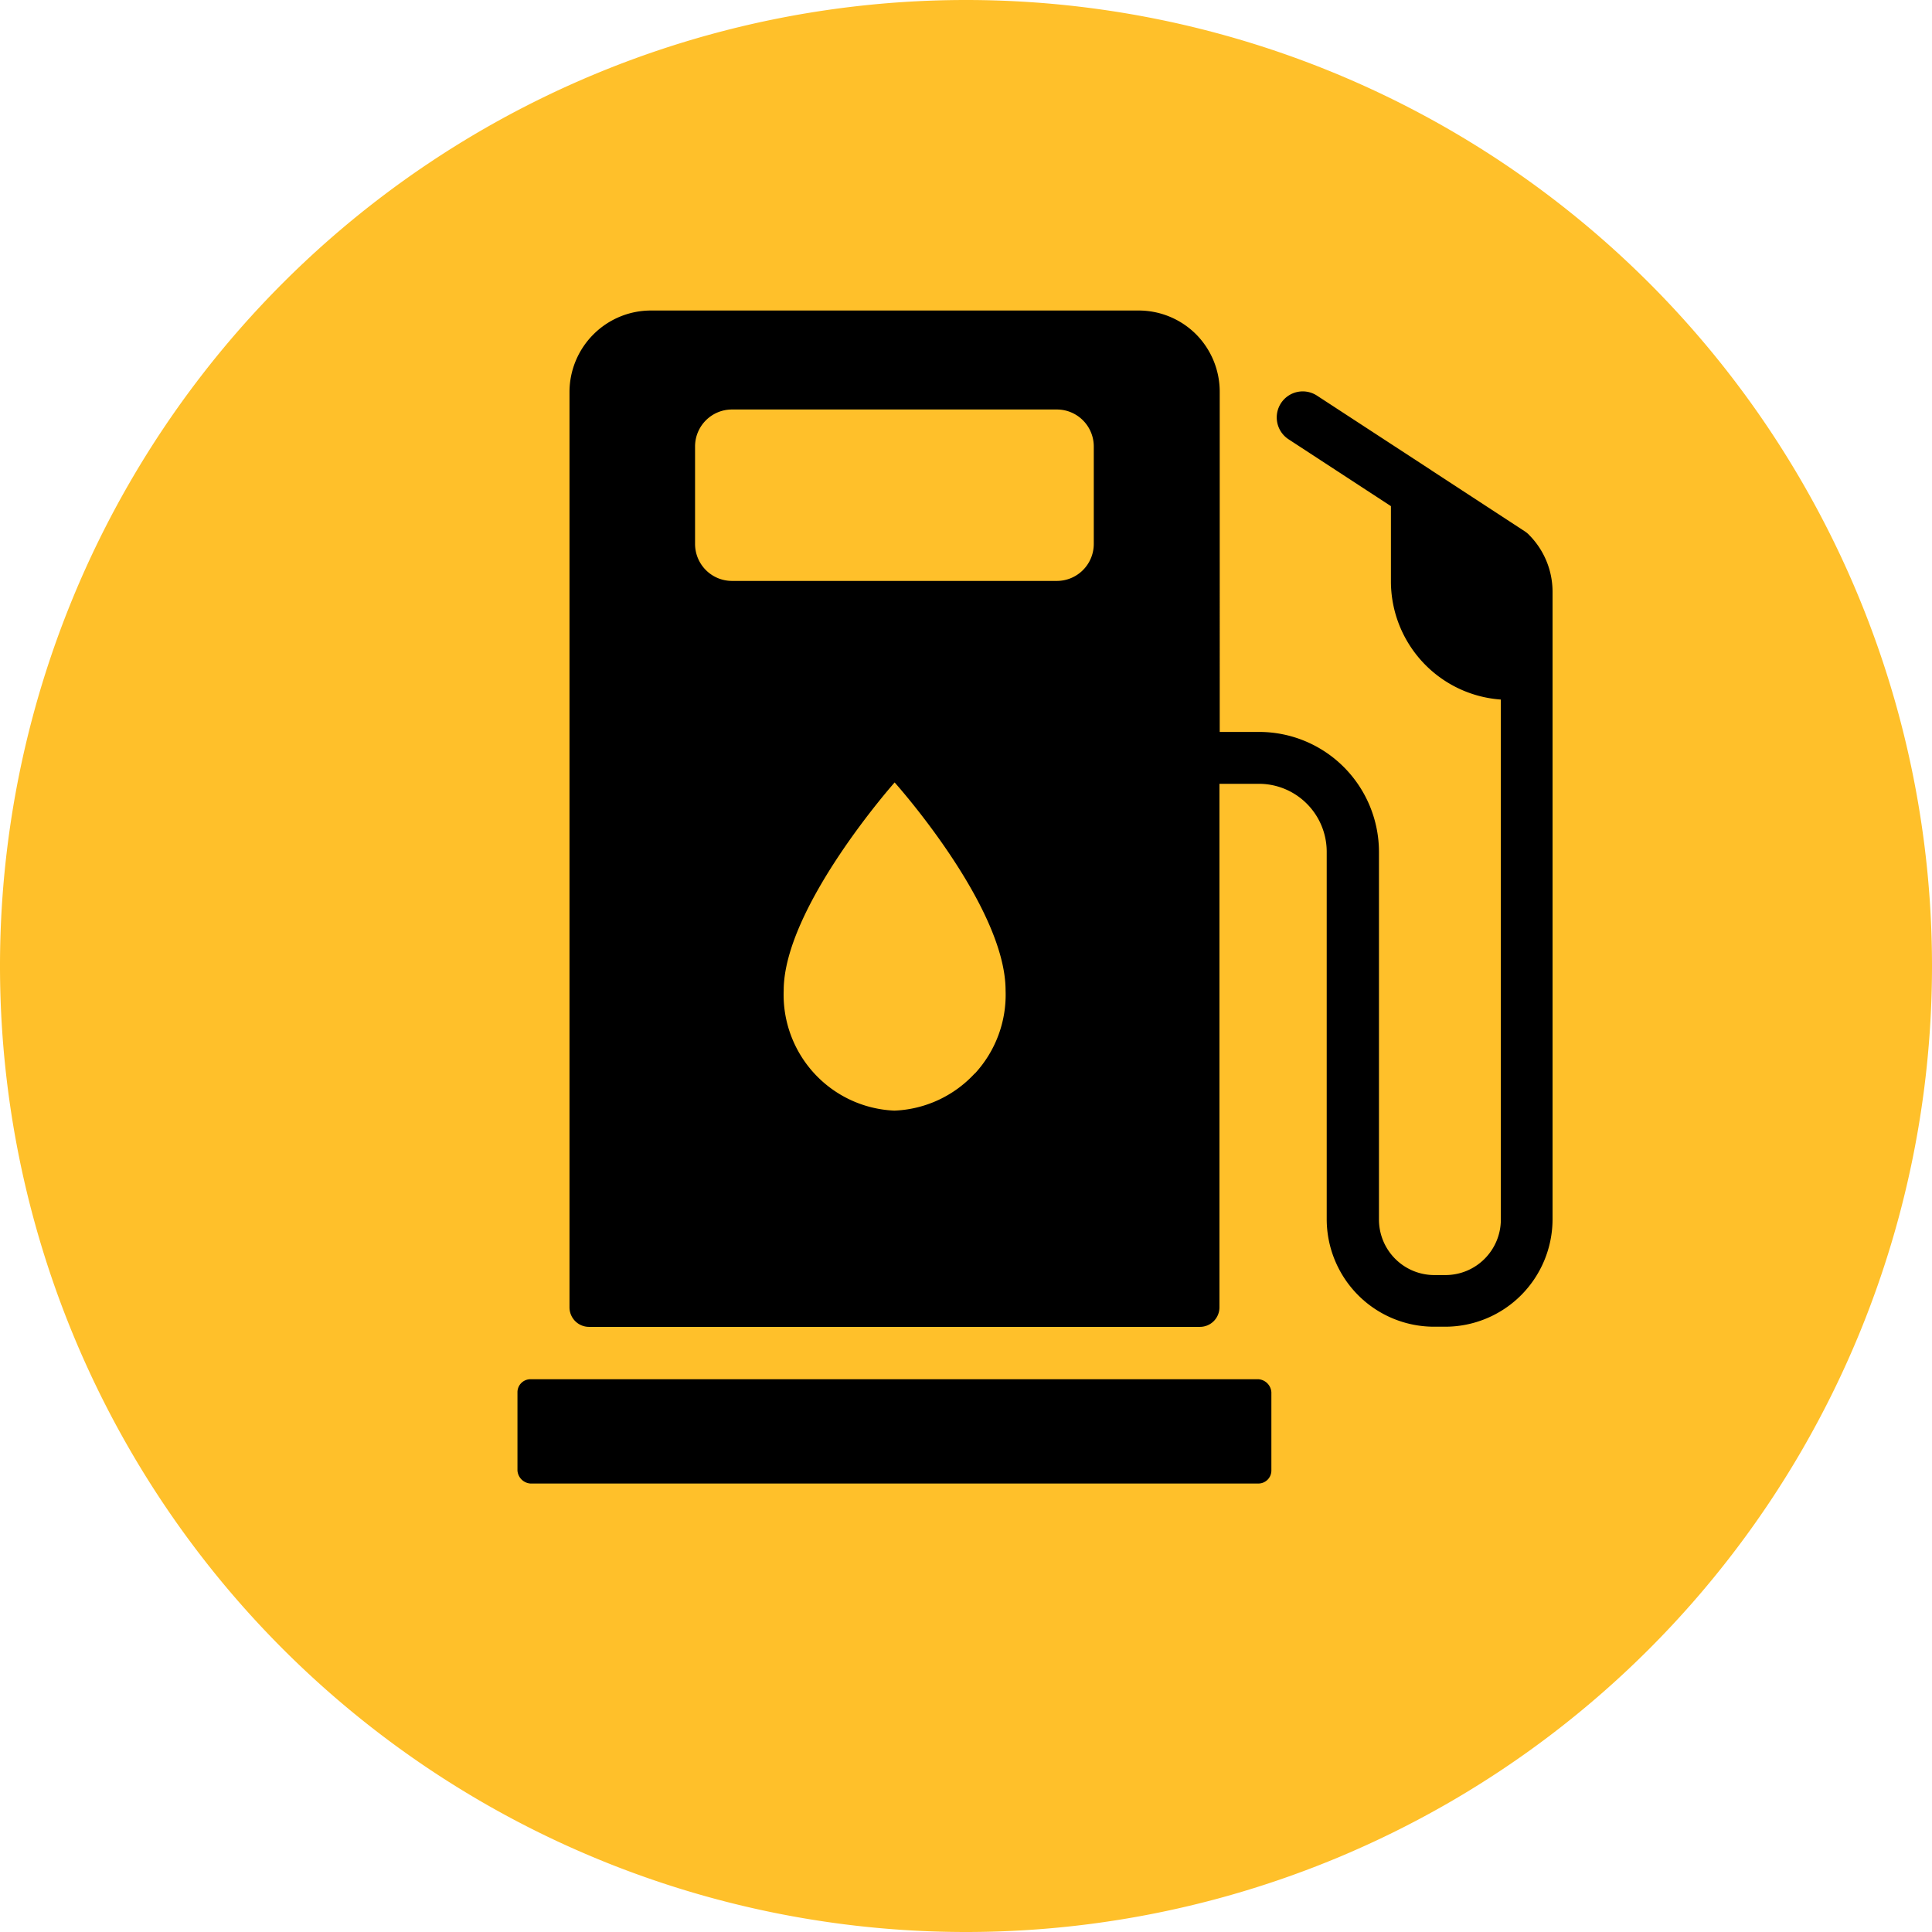
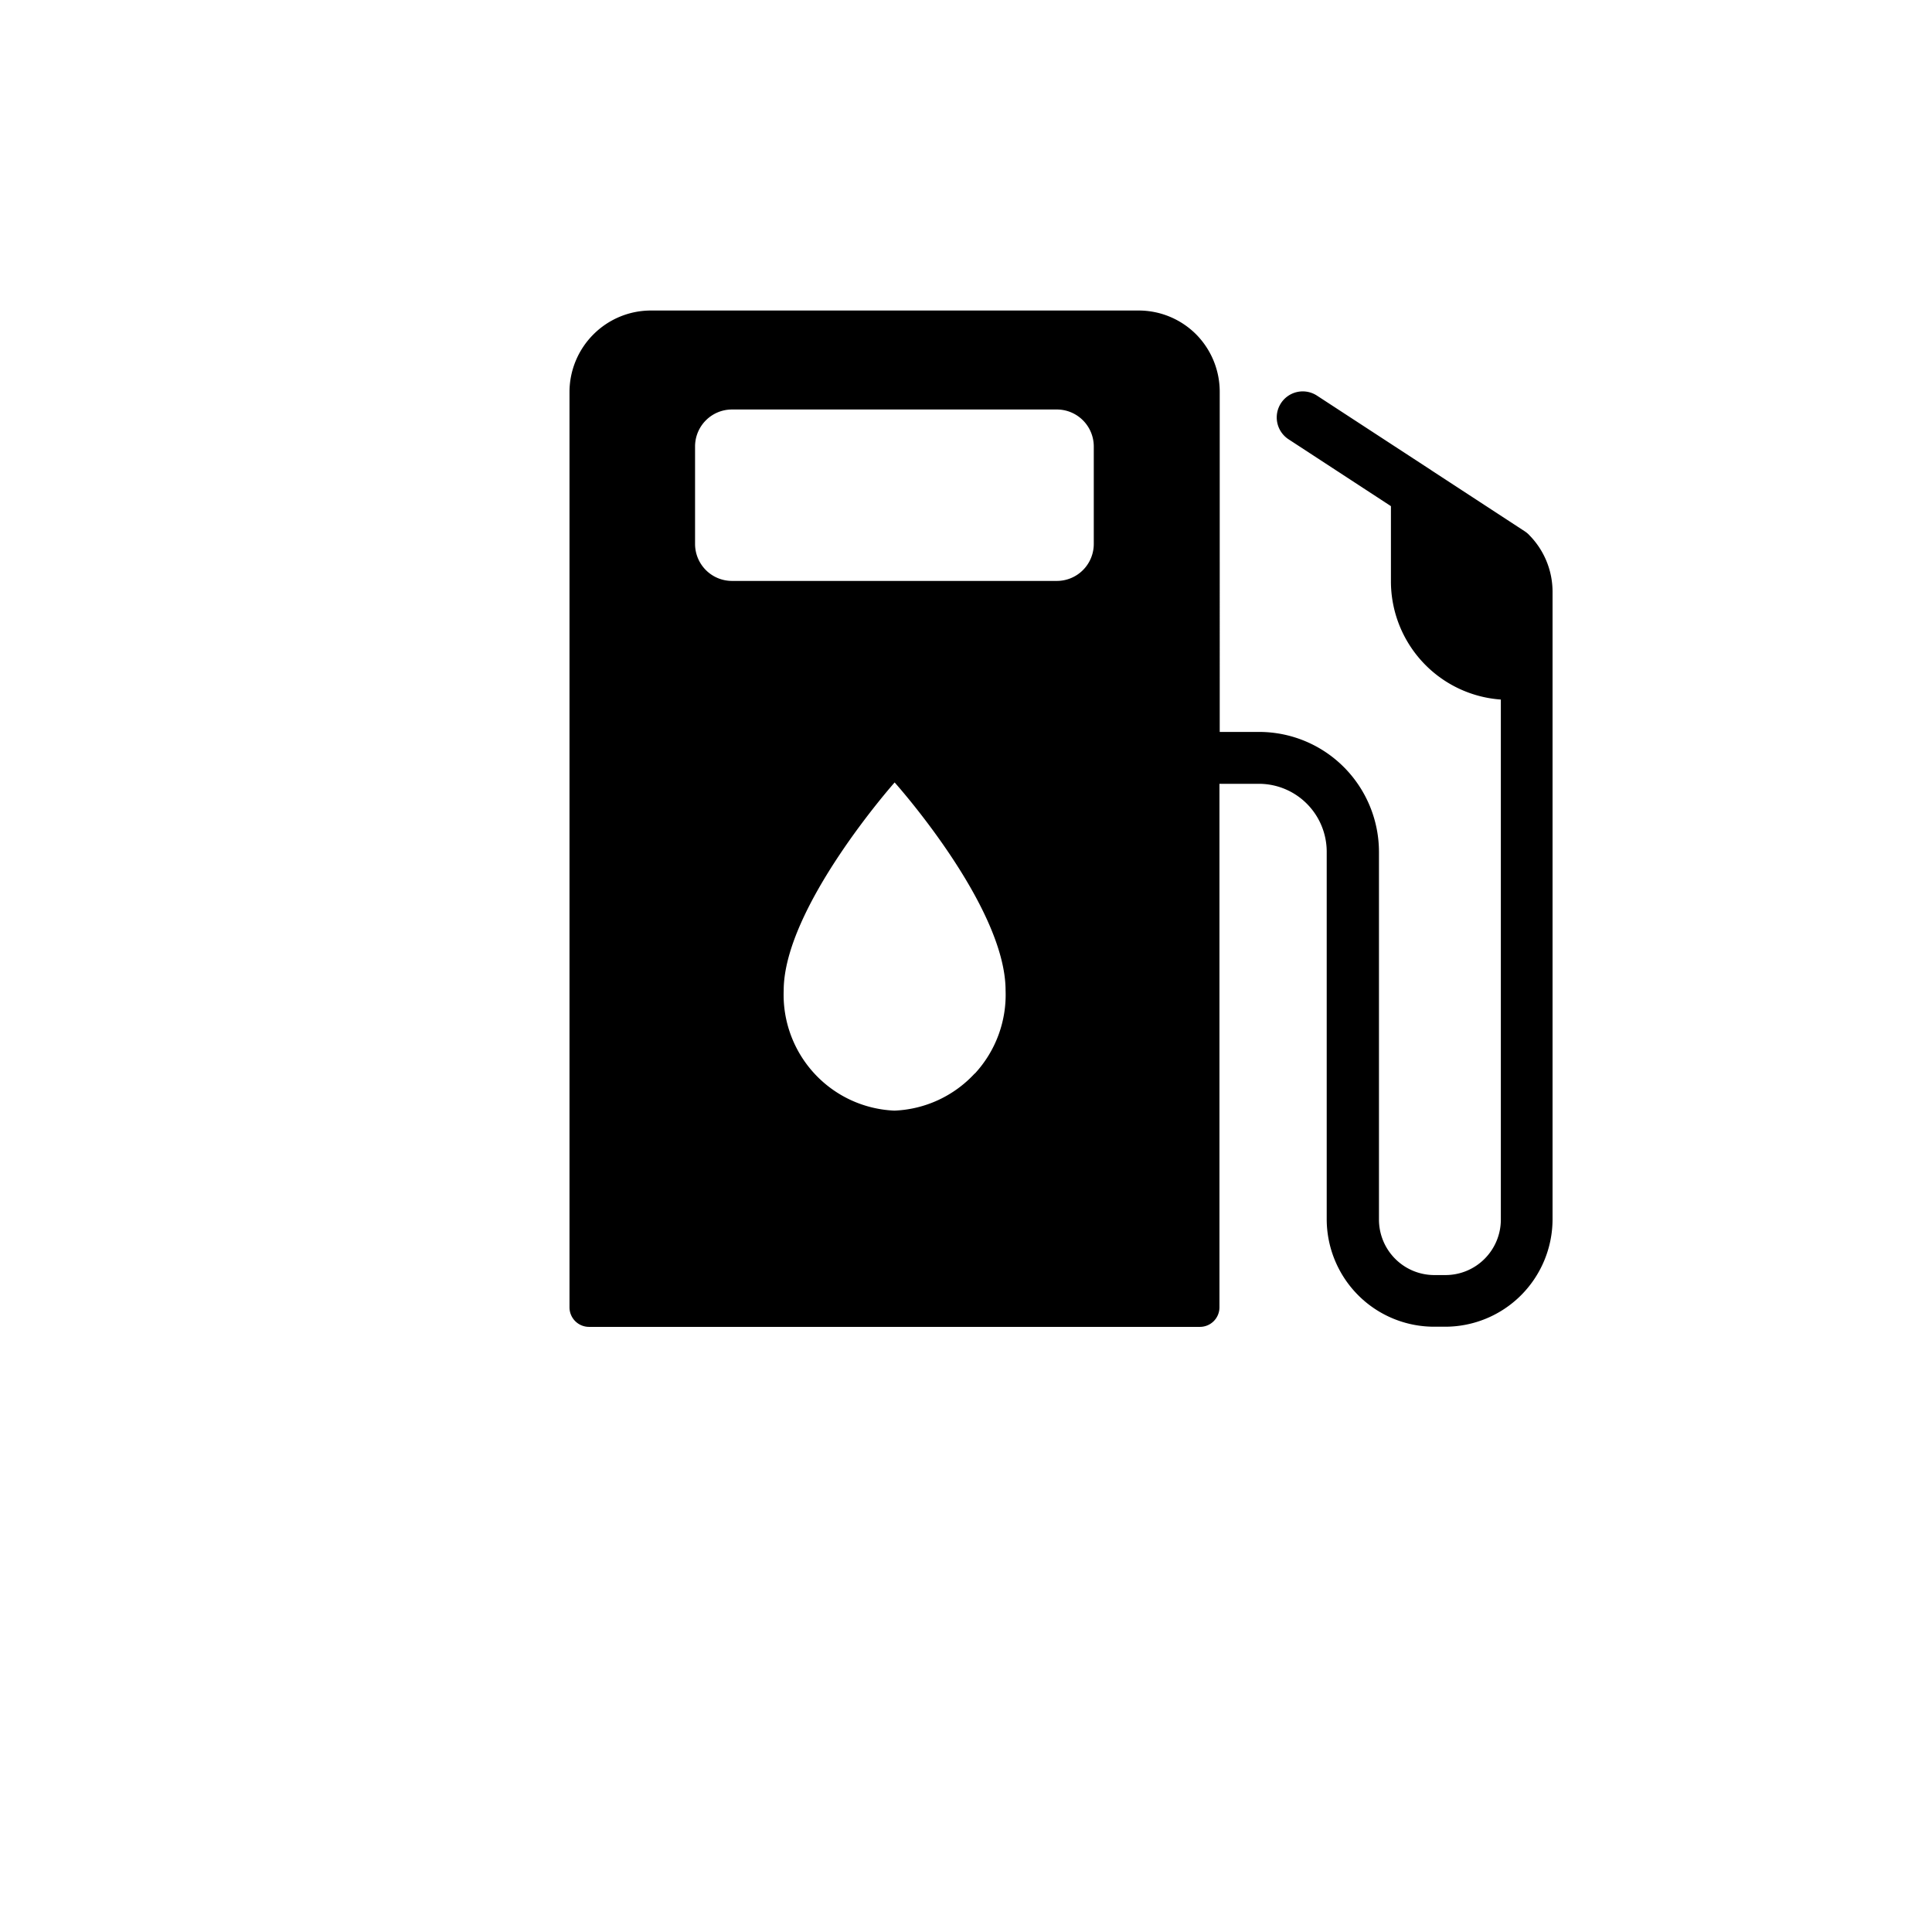
<svg xmlns="http://www.w3.org/2000/svg" width="35.682" height="35.682" viewBox="0 0 35.682 35.682">
  <defs>
    <clipPath id="clip-path">
-       <path id="Pfad_198" data-name="Pfad 198" d="M5-10.836H24.115V-32.5H5Z" transform="translate(-5 32.5)" fill="none" />
+       <path id="Pfad_198" data-name="Pfad 198" d="M5-10.836H24.115V-32.5H5" transform="translate(-5 32.5)" fill="none" />
    </clipPath>
  </defs>
  <g id="Gruppe_367" data-name="Gruppe 367" transform="translate(-237.049 -2030.49)">
-     <path id="Pfad_183" data-name="Pfad 183" d="M1.25-16.909A17.841,17.841,0,0,1,19.091-34.75,17.841,17.841,0,0,1,36.932-16.909,17.841,17.841,0,0,1,19.091.932,17.841,17.841,0,0,1,1.25-16.909Z" transform="translate(235.799 2065.24)" fill="#ffc02a" fill-rule="evenodd" />
    <g id="Gruppe_254" data-name="Gruppe 254" transform="translate(246.606 2036.225)" clip-path="url(#clip-path)">
-       <path id="Pfad_196" data-name="Pfad 196" d="M5.24-24.756H18.684a.258.258,0,0,1,.24.241v1.444a.24.24,0,0,1-.24.241H5.24A.258.258,0,0,1,5-23.07v-1.444A.24.24,0,0,1,5.24-24.756Z" transform="translate(-5 44.494)" />
      <path id="Pfad_197" data-name="Pfad 197" d="M15.06-28.189a.684.684,0,0,1-.2.483.68.68,0,0,1-.482.2h-6a.68.68,0,0,1-.482-.2.684.684,0,0,1-.2-.483v-1.8a.683.683,0,0,1,.2-.483.68.68,0,0,1,.482-.2h6a.68.68,0,0,1,.482.2.684.684,0,0,1,.2.483Zm-2.2,9.781a2.132,2.132,0,0,1-1.482.685h0A2.133,2.133,0,0,1,9.9-18.408a2.145,2.145,0,0,1-.567-1.534c0-1.533,2.049-3.842,2.049-3.842s2.049,2.283,2.049,3.842h0a2.145,2.145,0,0,1-.567,1.534m10.233-9.951h0a.488.488,0,0,0-.077-.063l-1.709-1.116-.023-.016-2.107-1.375,0,0a.48.48,0,0,0-.664.141.482.482,0,0,0,.14.666l1.891,1.235v1.39a2.192,2.192,0,0,0,.587,1.491,2.182,2.182,0,0,0,1.443.691v9.606a1.025,1.025,0,0,1-.3.723,1.019,1.019,0,0,1-.721.3h-.209a1.02,1.02,0,0,1-.721-.3,1.026,1.026,0,0,1-.3-.723V-22.5a2.222,2.222,0,0,0-.648-1.567,2.211,2.211,0,0,0-1.563-.65h-.73V-31a1.507,1.507,0,0,0-.44-1.064A1.5,1.5,0,0,0,15.88-32.5h-9a1.5,1.5,0,0,0-1.061.441A1.507,1.507,0,0,0,5.377-31v16.91a.361.361,0,0,0,.36.361H17.021a.361.361,0,0,0,.36-.361v-9.669h.73a1.251,1.251,0,0,1,.884.368,1.257,1.257,0,0,1,.367.886v6.791a1.992,1.992,0,0,0,.581,1.4,1.981,1.981,0,0,0,1.4.582h.209a1.981,1.981,0,0,0,1.4-.582,1.991,1.991,0,0,0,.581-1.4V-27.3a1.49,1.49,0,0,0-.438-1.06" transform="translate(-4.416 32.5)" />
    </g>
  </g>
</svg>